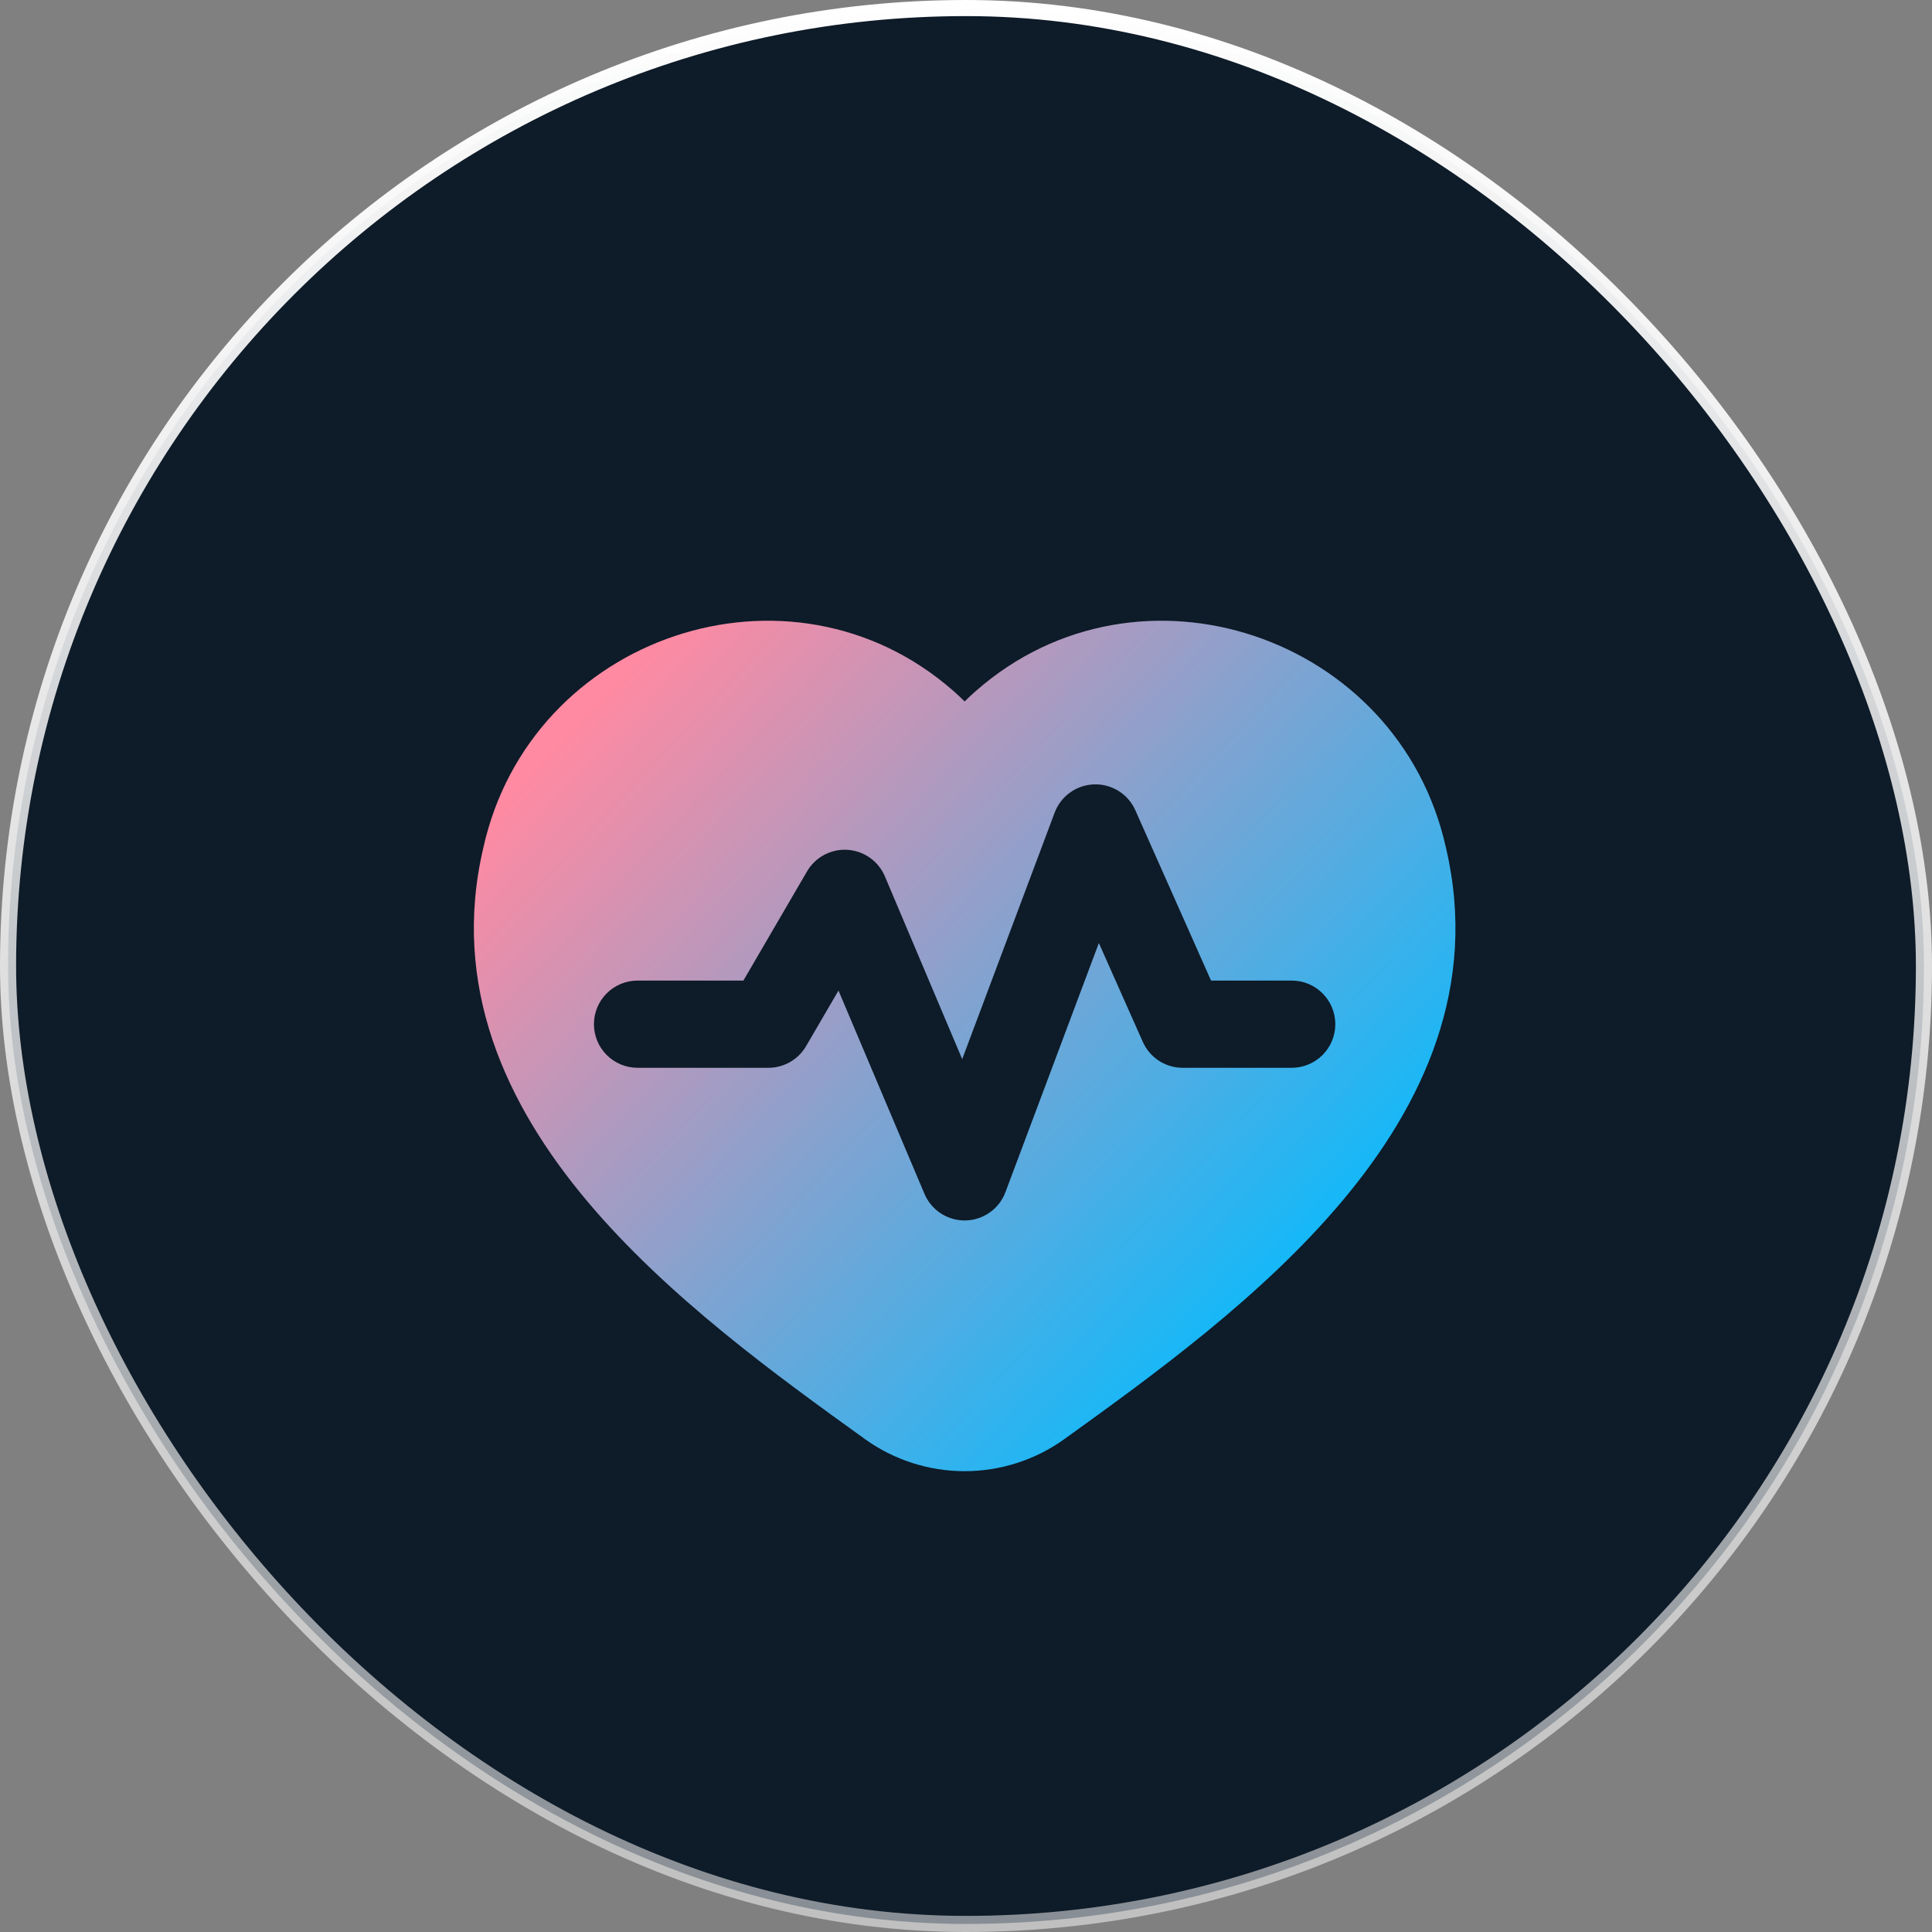
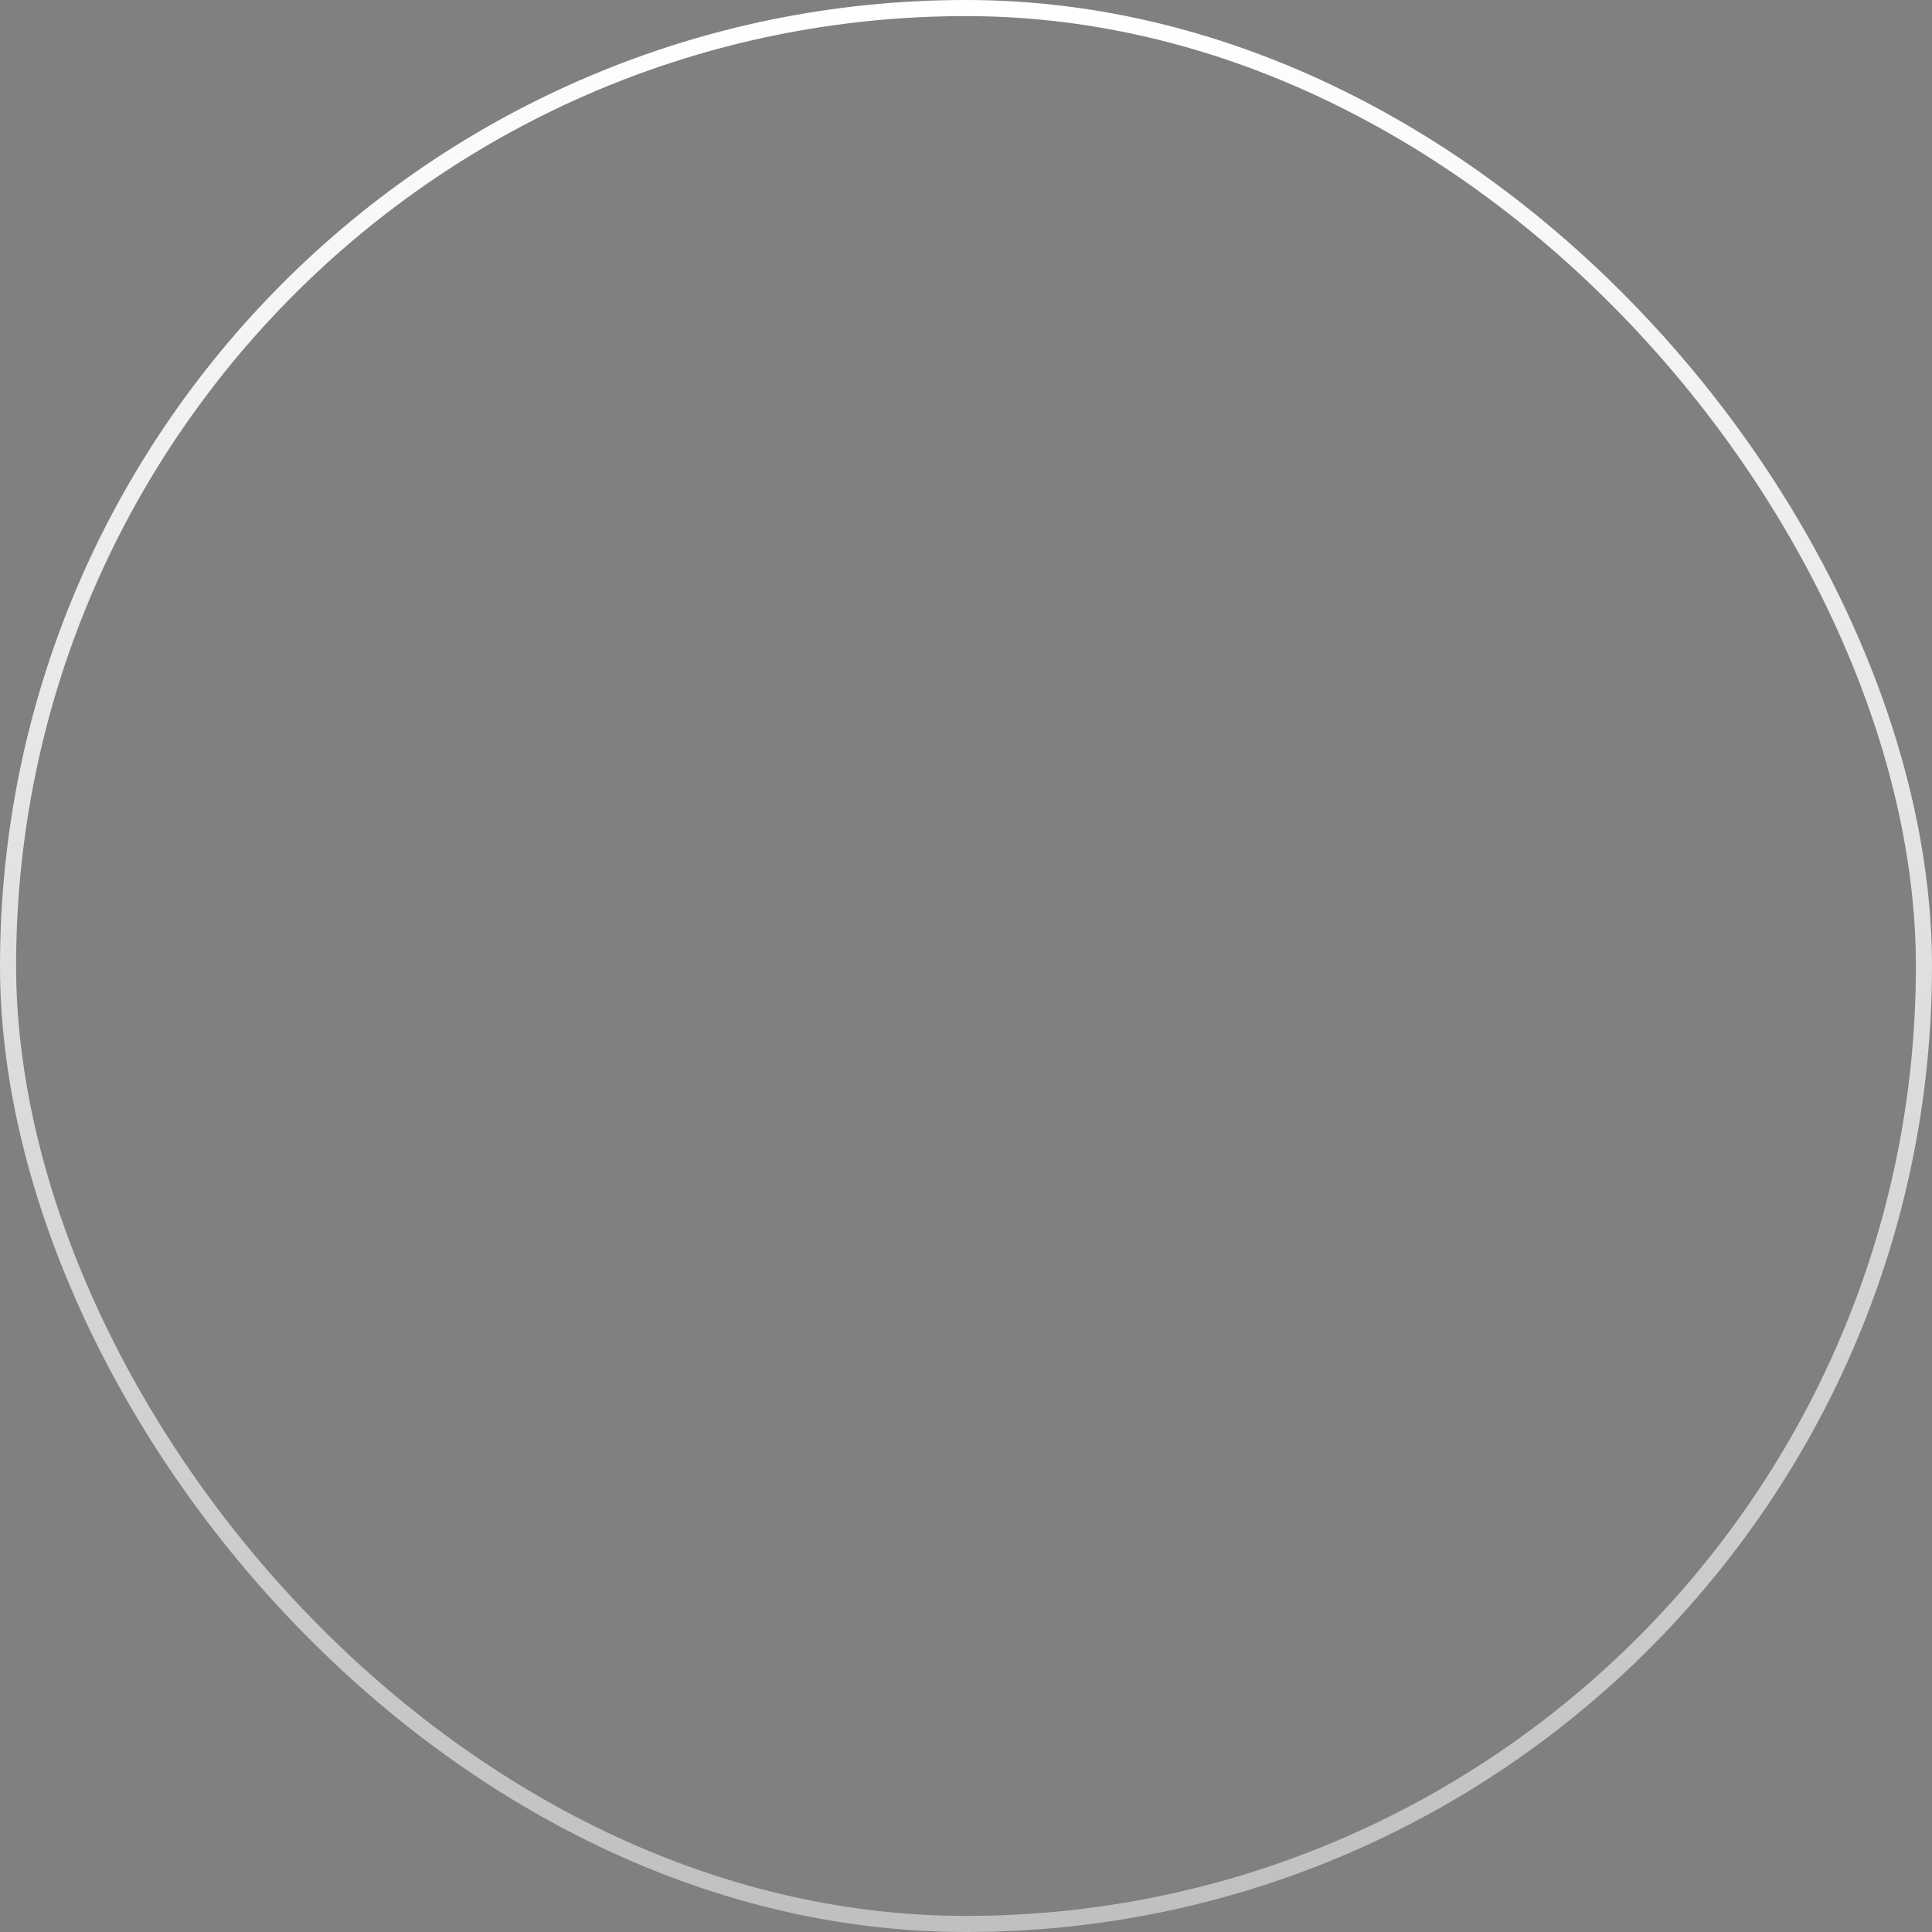
<svg xmlns="http://www.w3.org/2000/svg" width="120" height="120" viewBox="0 0 120 120" fill="none">
  <rect x="0" y="0" width="120" height="120" fill="#808080" stroke="none" />
-   <rect x="0.5" y="0.5" width="119" height="119" rx="59.5" fill="#0E1B28" />
  <rect x="0.5" y="0.5" width="119" height="119" rx="59.5" stroke="url(#paint0_linear_1103_15852)" />
-   <path fill-rule="evenodd" clip-rule="evenodd" d="M30.02 52.658C32.946 39.462 49.097 34.018 59.221 42.919C59.457 43.123 59.69 43.344 59.916 43.569C60.143 43.344 60.376 43.123 60.612 42.919C70.734 34.018 86.886 39.462 89.811 52.656C91.831 61.252 88.412 68.594 83.367 74.599C78.363 80.558 71.531 85.481 66.148 89.357L66.112 89.384C64.306 90.681 62.139 91.378 59.916 91.378C57.694 91.378 55.527 90.681 53.721 89.384L53.685 89.357C48.303 85.481 41.468 80.558 36.464 74.599C31.422 68.594 28.003 61.252 30.02 52.658ZM70.517 50.325C70.299 49.834 69.939 49.419 69.484 49.133C69.029 48.847 68.499 48.703 67.962 48.719C67.425 48.735 66.904 48.91 66.467 49.223C66.03 49.535 65.695 49.971 65.507 50.474L59.764 65.785L54.962 54.433C54.766 53.97 54.445 53.57 54.035 53.279C53.625 52.988 53.142 52.817 52.64 52.784C52.138 52.752 51.637 52.86 51.193 53.097C50.749 53.333 50.38 53.689 50.127 54.123L46.173 60.906H39.6C38.881 60.906 38.192 61.191 37.684 61.699C37.176 62.207 36.891 62.896 36.891 63.614C36.891 64.333 37.176 65.022 37.684 65.529C38.192 66.037 38.881 66.323 39.6 66.323H47.725C48.199 66.323 48.664 66.199 49.075 65.963C49.486 65.728 49.827 65.388 50.066 64.979L52.08 61.526L57.42 74.151C57.631 74.65 57.987 75.074 58.442 75.369C58.897 75.663 59.429 75.815 59.971 75.804C60.513 75.792 61.039 75.619 61.481 75.305C61.923 74.992 62.261 74.553 62.451 74.045L68.253 58.573L70.983 64.715C71.196 65.194 71.544 65.601 71.983 65.886C72.422 66.171 72.935 66.323 73.459 66.323H80.231C80.949 66.323 81.638 66.037 82.146 65.529C82.654 65.022 82.939 64.333 82.939 63.614C82.939 62.896 82.654 62.207 82.146 61.699C81.638 61.191 80.949 60.906 80.231 60.906H75.22L70.517 50.325Z" fill="url(#paint1_linear_1103_15852)" />
  <defs>
    <linearGradient id="paint0_linear_1103_15852" x1="60" y1="120" x2="60" y2="0" gradientUnits="userSpaceOnUse">
      <stop stop-color="white" stop-opacity="0.5" />
      <stop offset="1" stop-color="white" />
    </linearGradient>
    <linearGradient id="paint1_linear_1103_15852" x1="35.435" y1="45.303" x2="78.958" y2="86.106" gradientUnits="userSpaceOnUse">
      <stop stop-color="#FF8AA2" />
      <stop offset="1" stop-color="#02BCFF" />
    </linearGradient>
  </defs>
</svg>